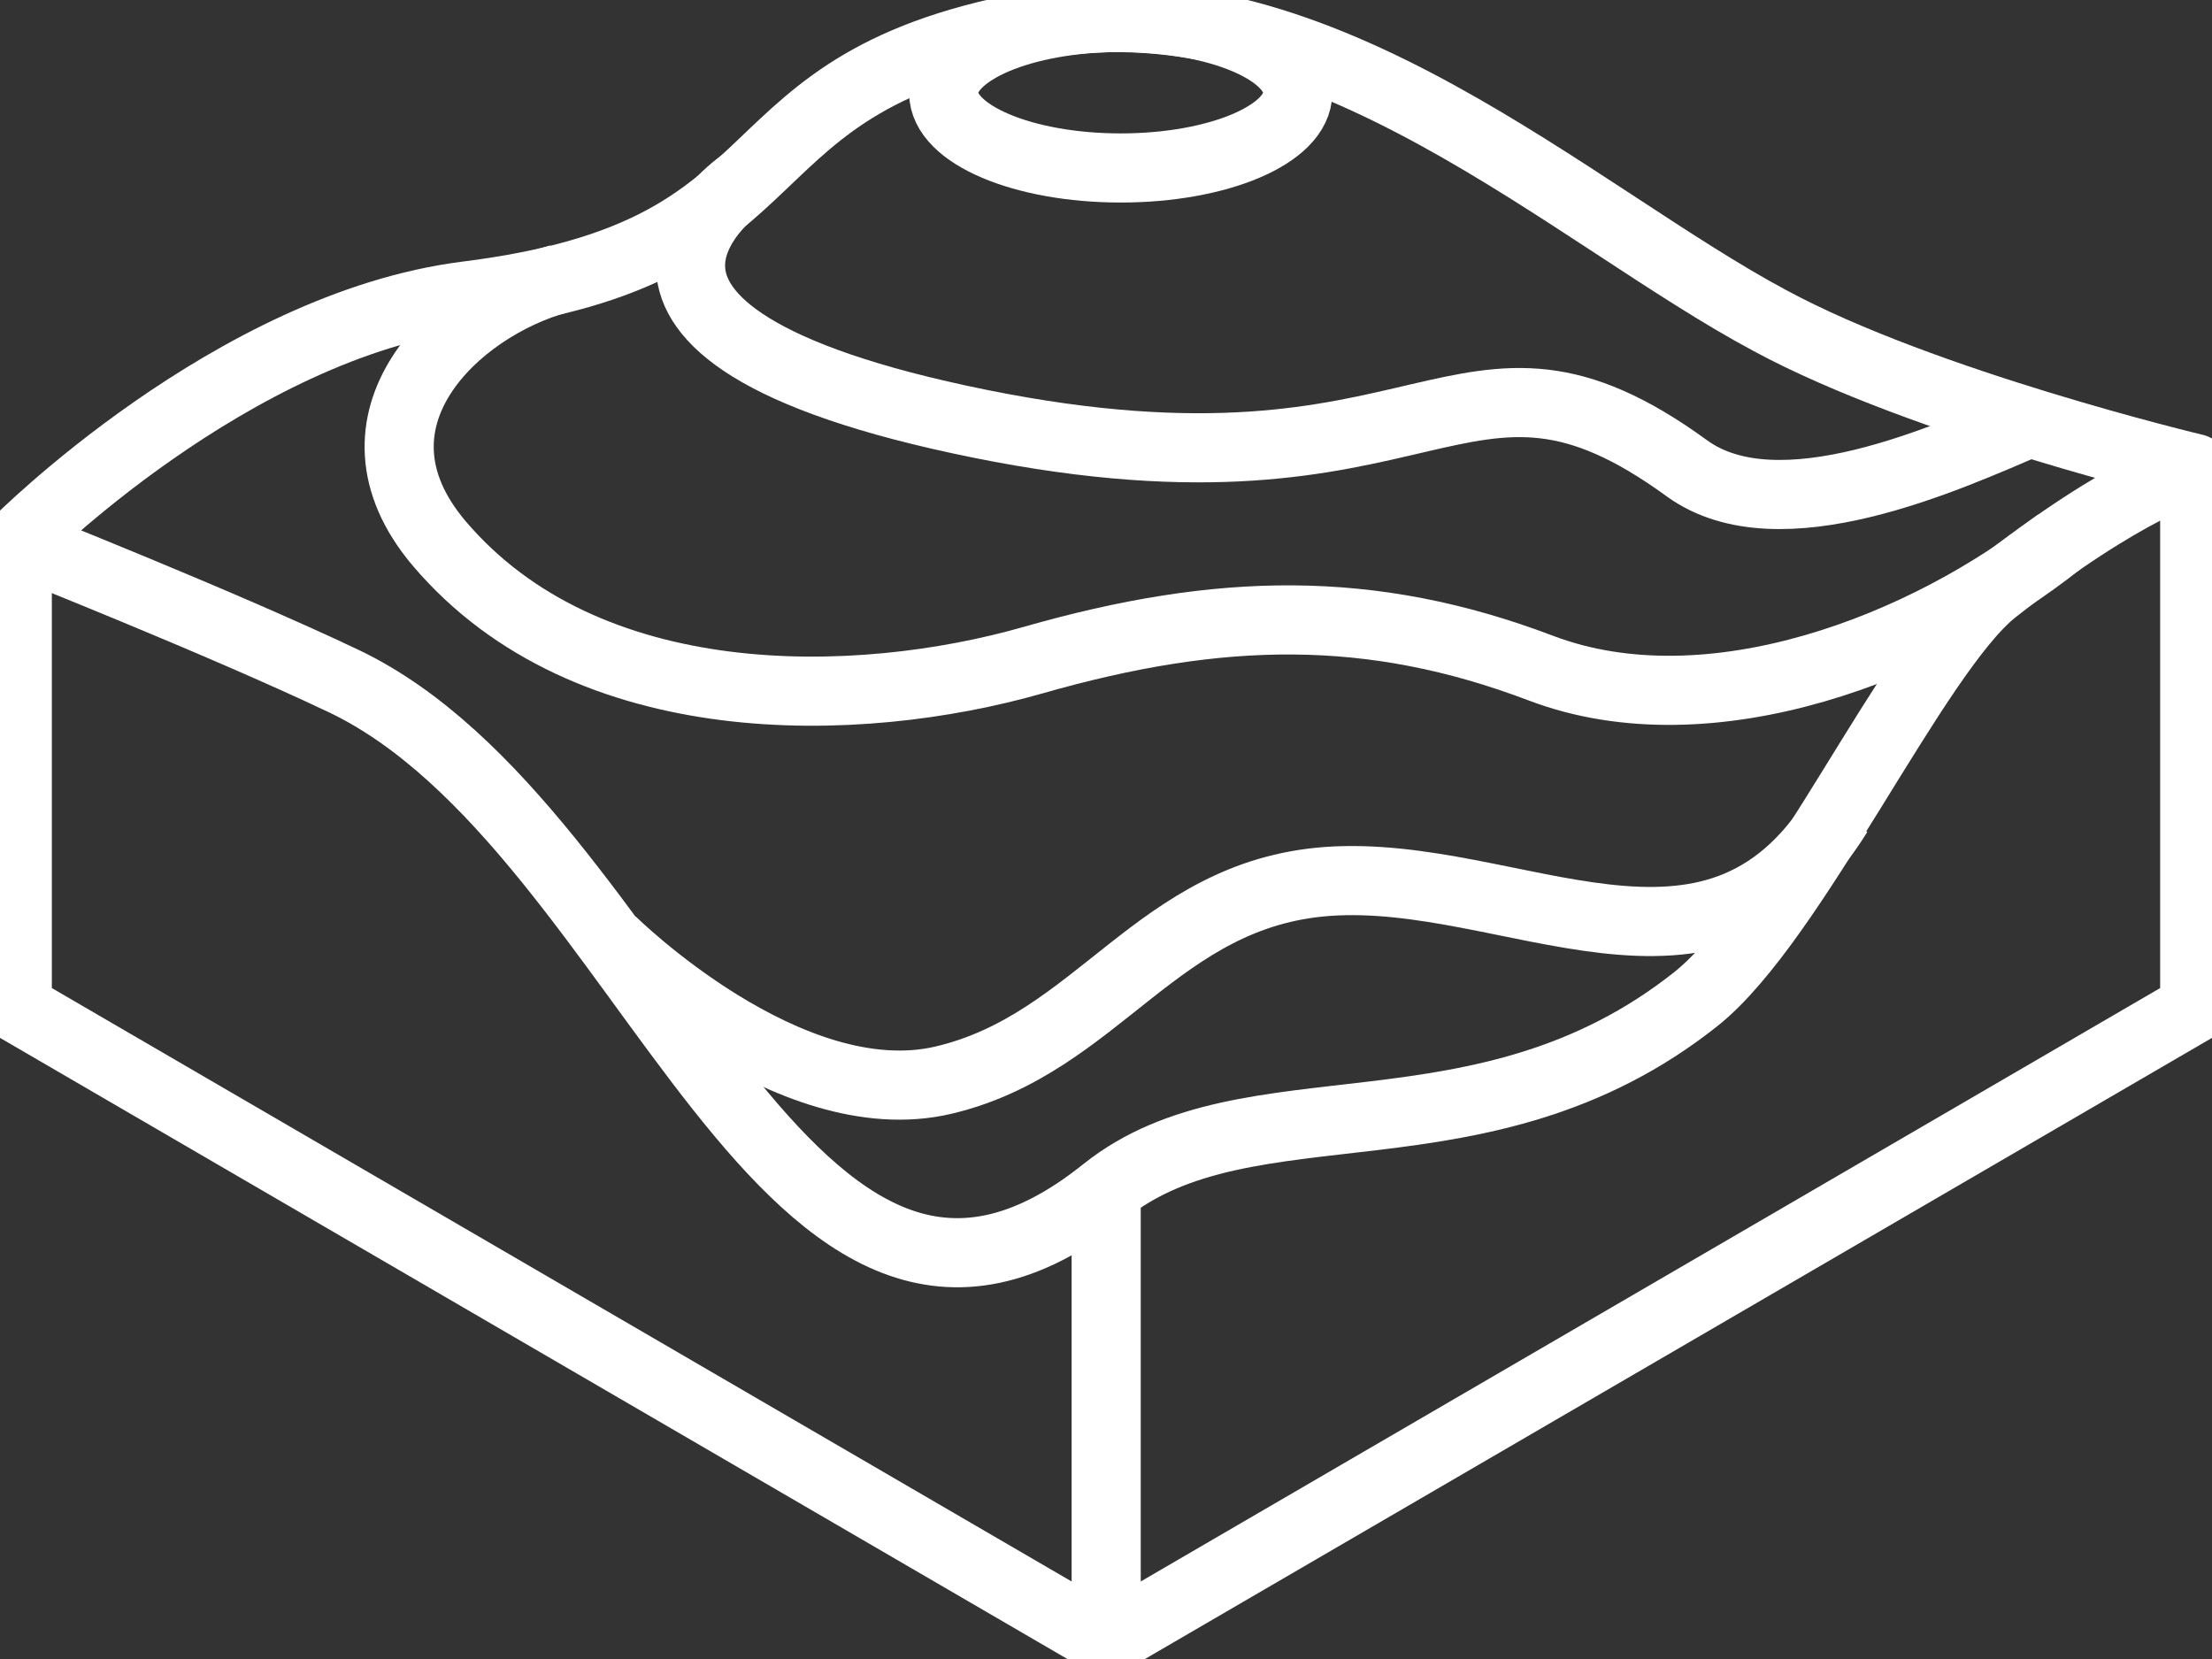
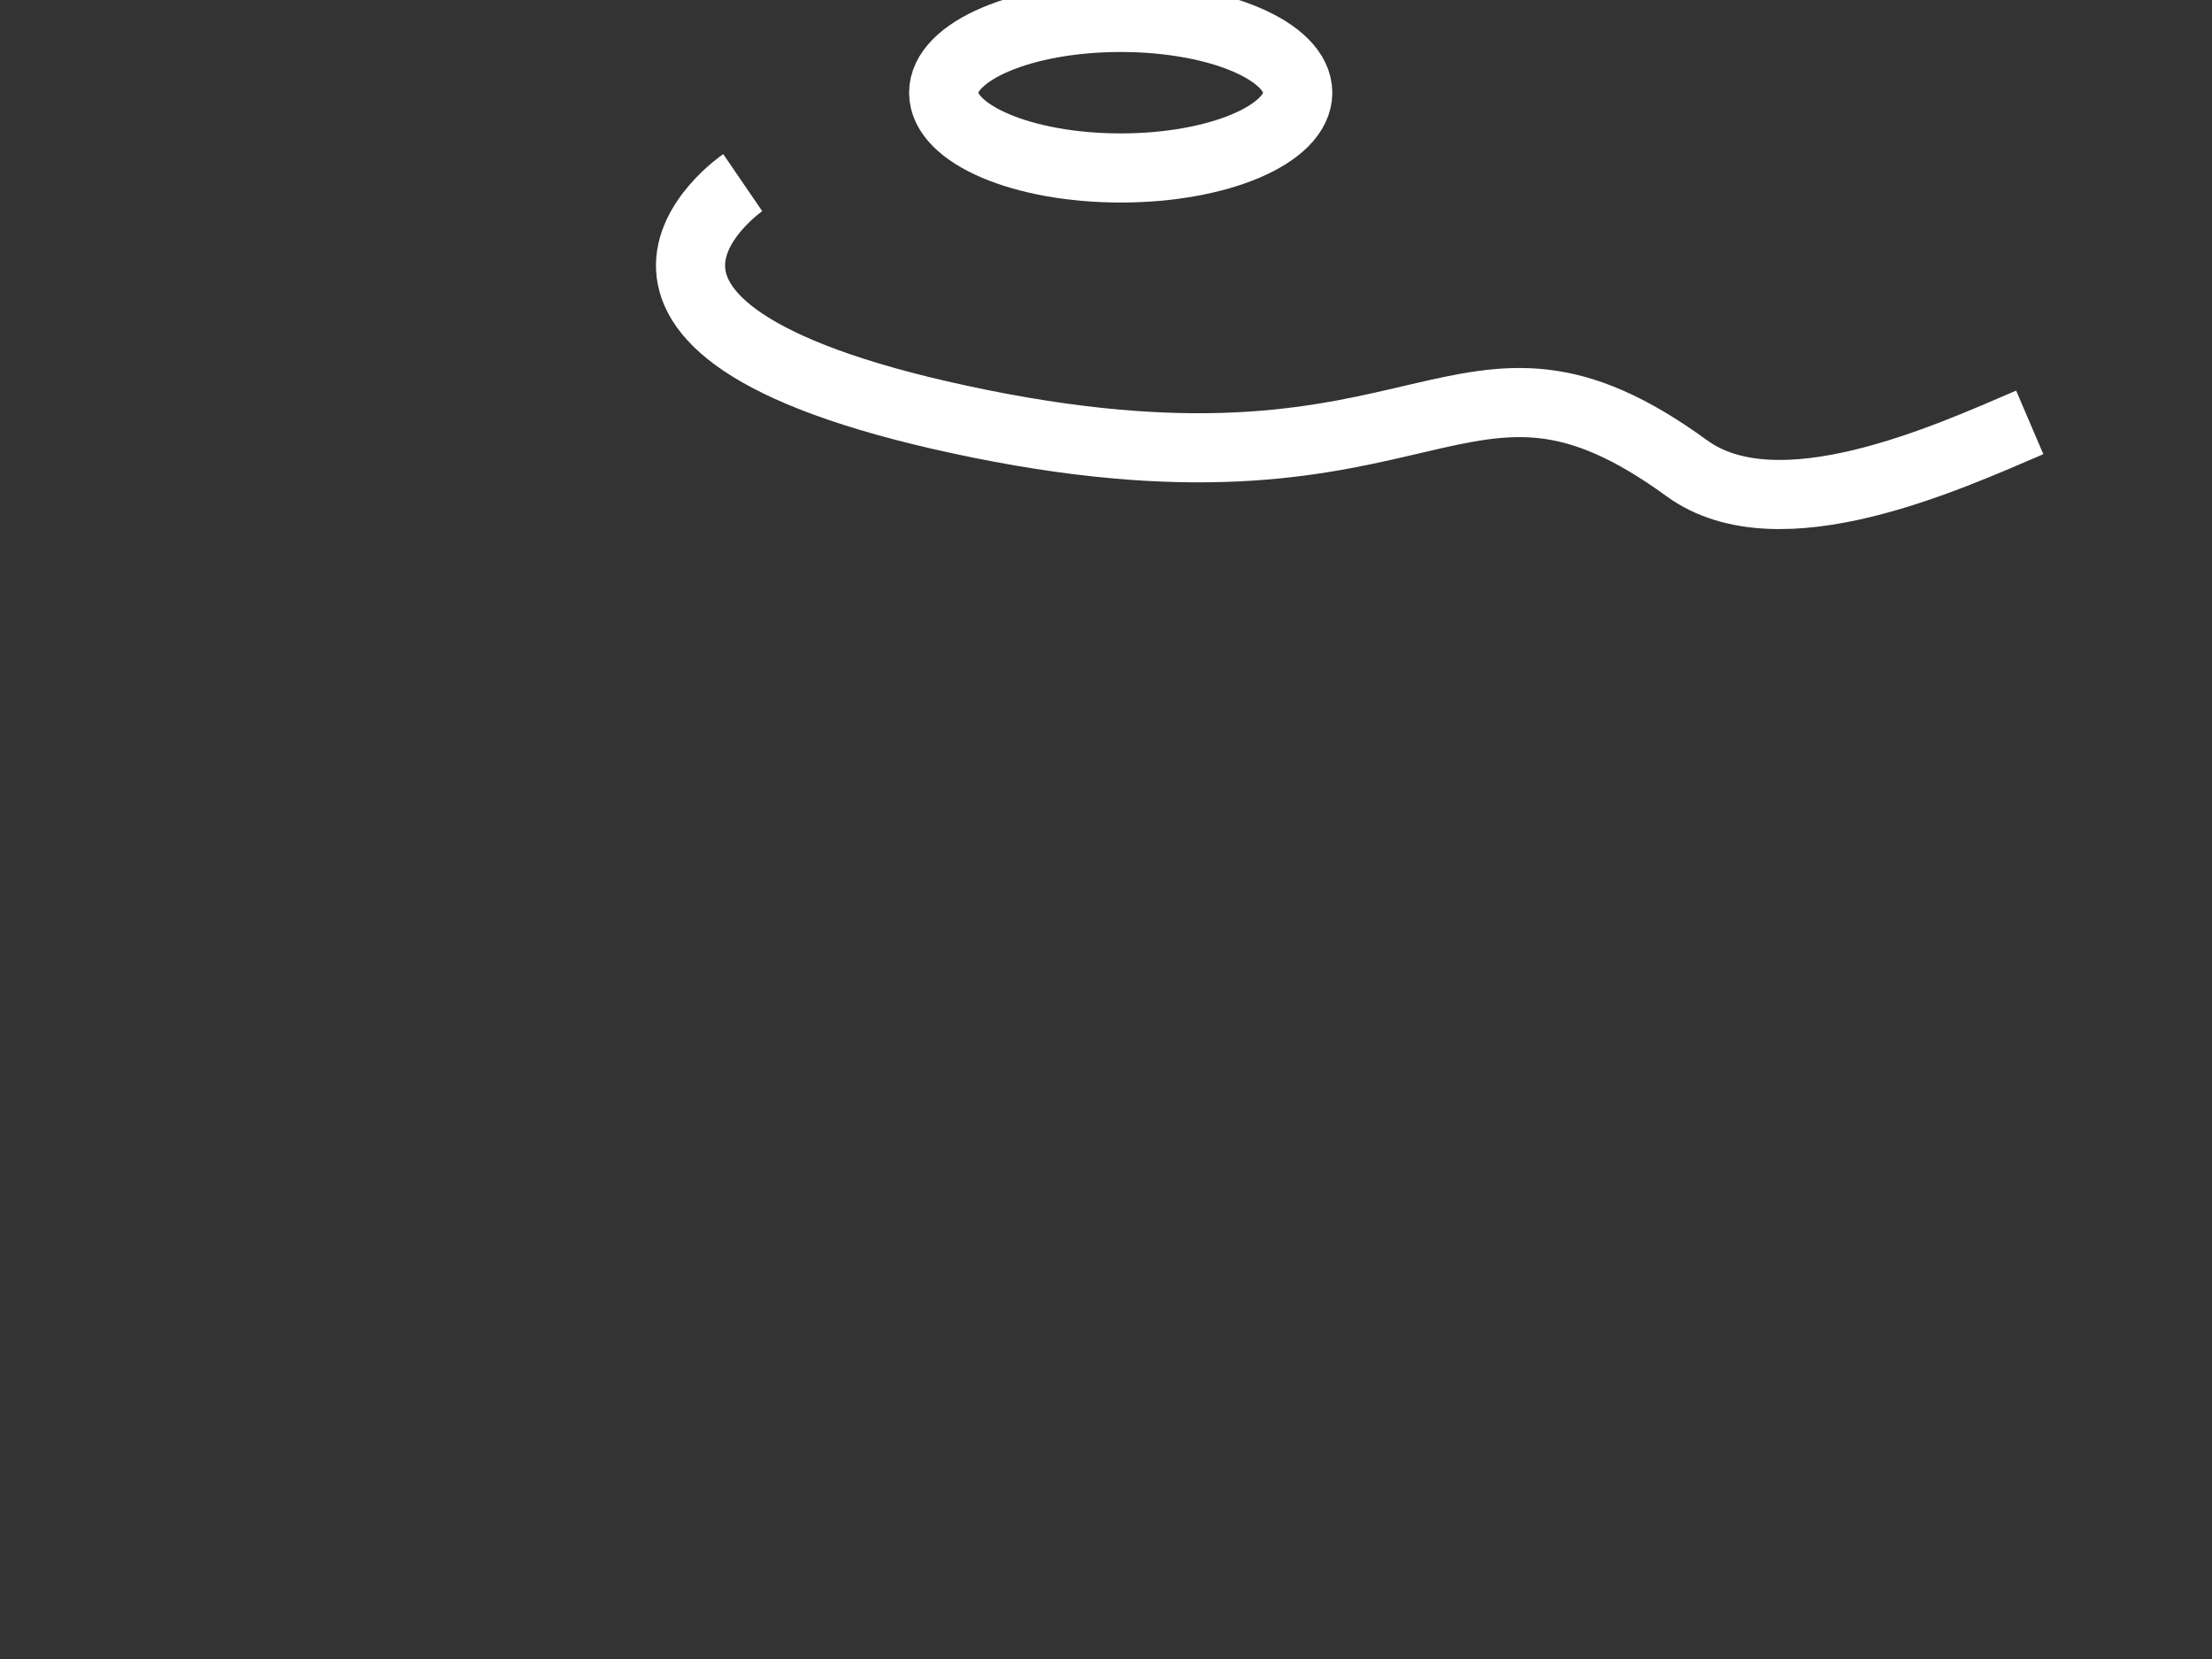
<svg xmlns="http://www.w3.org/2000/svg" width="48" height="36" viewBox="0 0 48 36" fill="none">
  <rect x="0" y="0" width="48" height="36" fill="#333333" stroke="none" />
  <g clip-path="url(#clip0_788_4320)">
-     <path d="M0.375 11.76V21.872L24.004 35.622L47.625 21.872V10.165" stroke="white" stroke-width="1.5" stroke-linejoin="round" />
-     <path d="M47.625 10.165C47.625 10.165 41.749 8.766 38.41 6.958C34.156 4.689 28.656 -0.514 22.653 0.514C15.374 1.747 17.798 5.461 10.13 6.421C5.042 7.064 0.375 11.761 0.375 11.761C0.375 11.761 4.802 13.515 7.473 14.786C14.144 17.985 17.025 31.424 23.981 25.843C27.102 23.355 32.16 25.366 36.805 21.676C38.928 19.982 41.539 14.188 43.265 12.812C46.191 10.513 47.625 10.165 47.625 10.165Z" stroke="white" stroke-width="1.5" stroke-linejoin="round" />
-     <path d="M24.004 25.858V35.622" stroke="white" stroke-width="1.5" stroke-linejoin="round" />
-     <path d="M12.133 6.05C9.882 6.663 7.271 9.121 9.529 11.791C12.741 15.572 18.609 15.413 22.421 14.324C26.465 13.167 29.752 13.099 33.436 14.498C37.12 15.897 41.84 14.029 44.691 11.753" stroke="white" stroke-width="1.5" stroke-miterlimit="10" />
    <path d="M44.045 9.166C42.275 9.923 38.605 11.609 36.609 10.165C31.634 6.542 31.162 11.193 21.272 9.197C11.383 7.2 16.117 3.963 16.117 3.963" stroke="white" stroke-width="1.5" stroke-miterlimit="10" />
-     <path d="M39.882 17.66C37.158 22.061 32.821 18.84 28.806 19.127C25.1 19.399 23.839 22.644 20.477 23.438C17.116 24.232 13.267 20.42 13.267 20.42" stroke="white" stroke-width="1.5" stroke-miterlimit="10" />
    <path d="M24.319 3.645C26.441 3.645 28.161 2.914 28.161 2.012C28.161 1.109 26.441 0.378 24.319 0.378C22.198 0.378 20.477 1.109 20.477 2.012C20.477 2.914 22.198 3.645 24.319 3.645Z" stroke="white" stroke-width="1.5" stroke-miterlimit="10" />
  </g>
  <defs>
    <clipPath id="clip0_788_4320">
      <rect width="48" height="36" fill="white" />
    </clipPath>
  </defs>
</svg>